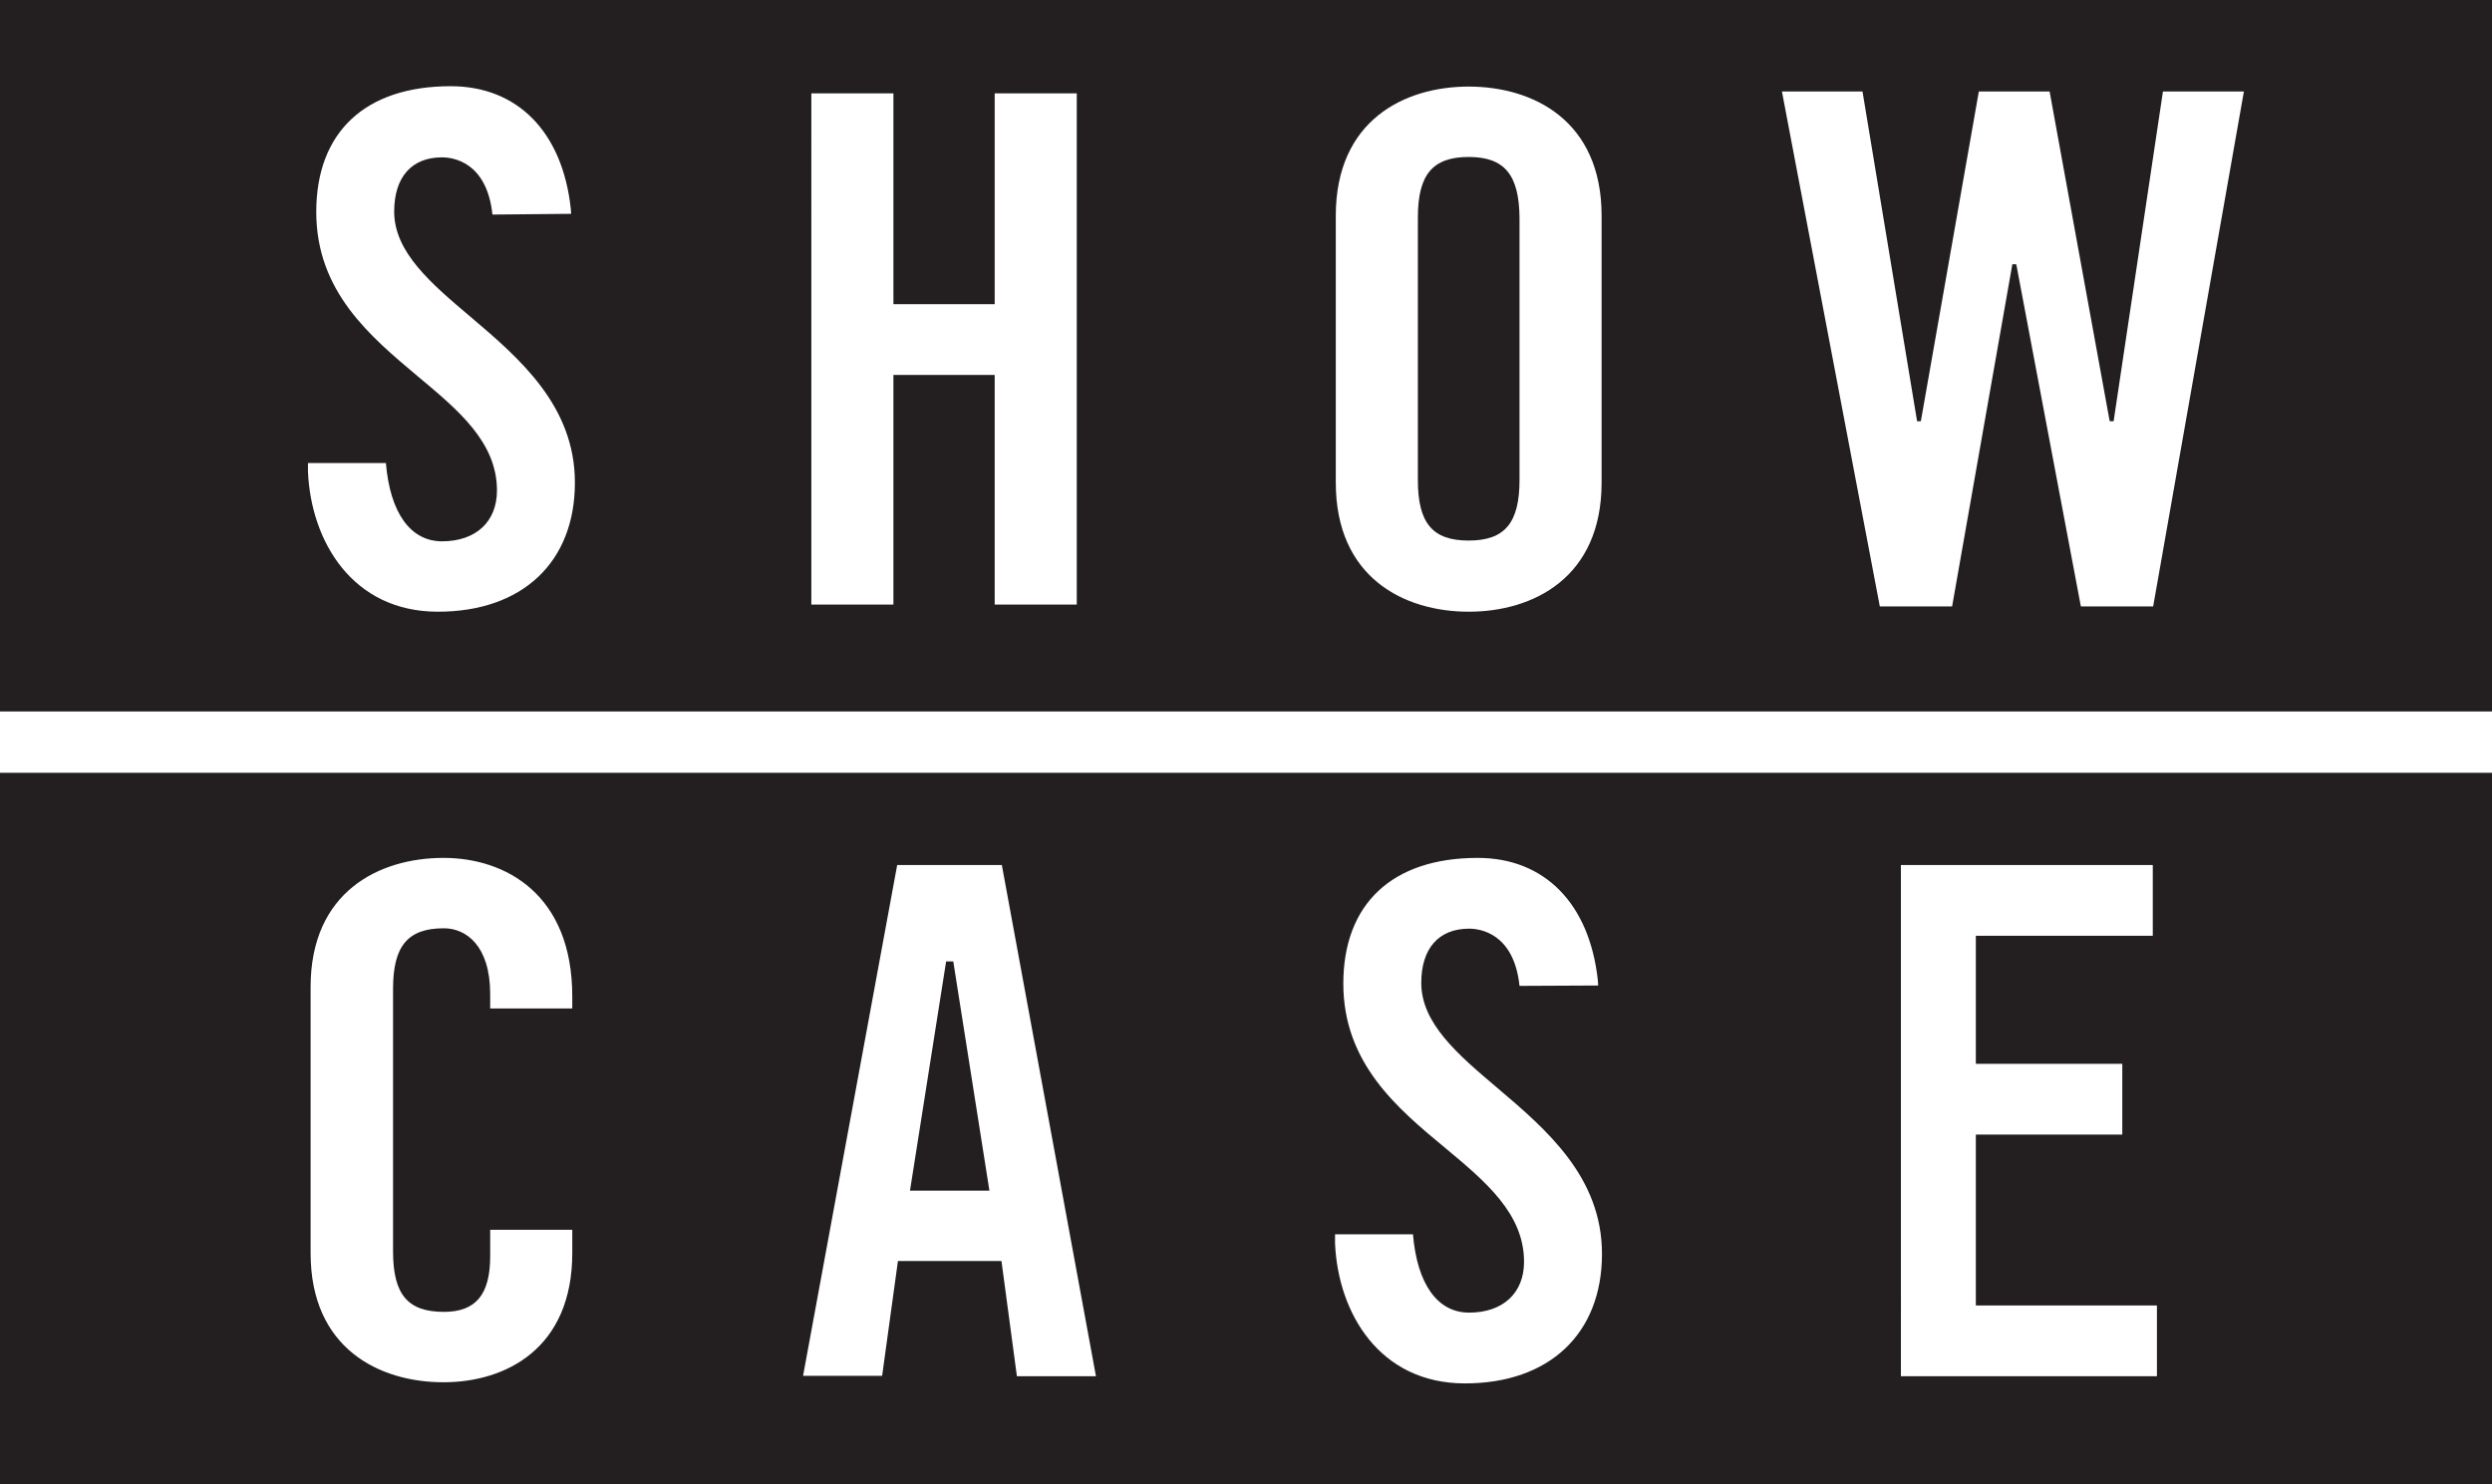
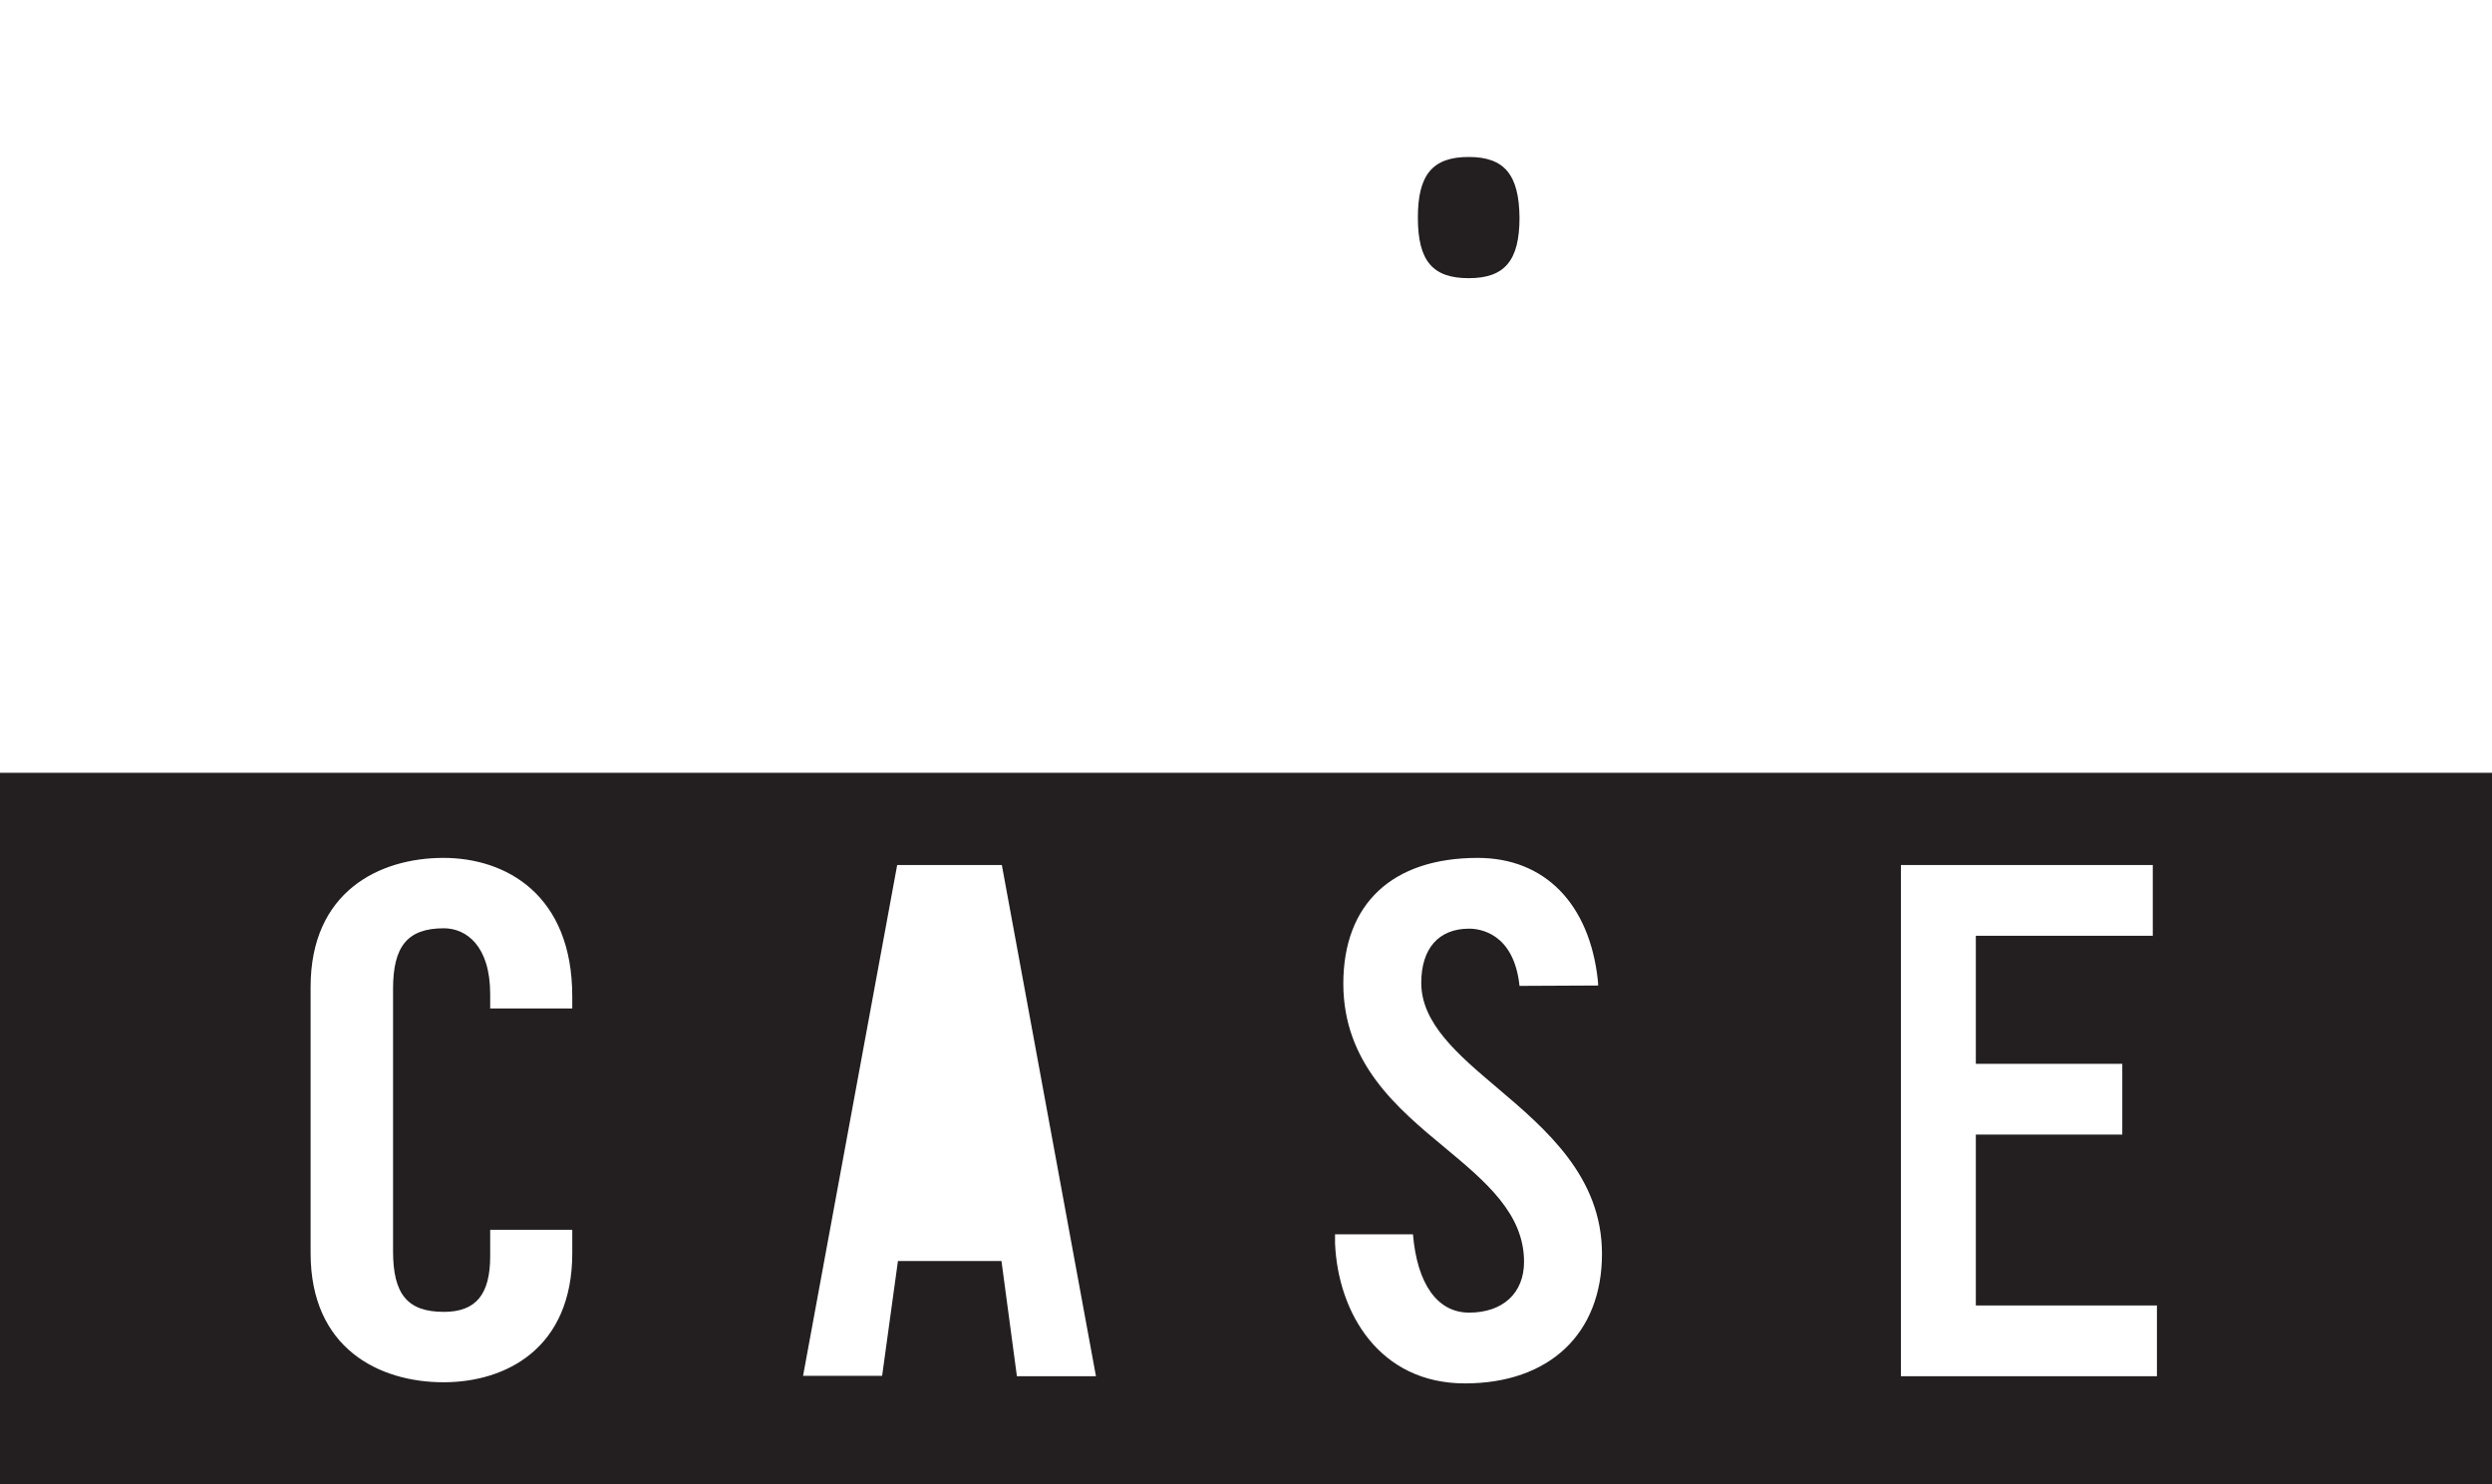
<svg xmlns="http://www.w3.org/2000/svg" version="1.1" id="Layer_1" x="0px" y="0px" viewBox="0 0 661.9 394.3" style="enable-background:new 0 0 661.9 394.3;" xml:space="preserve">
  <style type="text/css">
	.st0{fill:#231F20;}
</style>
  <g>
-     <polygon class="st0" points="253.2,255.4 251.3,255.4 241.7,316.3 262.8,316.3  " />
    <path class="st0" d="M0,394.3h666.9v-189H0V394.3z M504.9,229.8h66.9v18.8h-47v34h38.9v18.8h-38.9v45.4h48.1v18.8h-68V229.8z    M354.6,327.9l20.7,0c1.1,13.2,6.5,20.8,14.9,20.8c9,0,14.6-5.2,14.6-13.5c0-12.8-10.2-21.3-21-30.3c-12.7-10.5-27-22.5-27-43.6   c0-21.2,13-33.4,35.7-33.4c17.8,0,29.7,12.2,31.9,32.5l0.1,1.4l-20.9,0.1c-1.5-14.1-10.6-15.2-13.4-15.2c-8.1,0-12.7,5.3-12.7,14.4   c0,10.8,9.8,19.1,20.2,27.9c13.1,11.1,27.8,23.7,27.8,44.1c0,21.2-14,34.4-36.4,34.4c-22.7,0-33.7-18.7-34.5-37.2L354.6,327.9z    M238.3,229.8h27.8l25,135.8h-21L266,335h-27.5l-4.2,30.5h-21L238.3,229.8z M82.5,262.2c0-25.3,18.2-34.3,35.3-34.3   c16.5,0,34.2,9.7,34.2,36.8v3.2h-21.8v-3.8c0-12.9-6.4-17.5-12.3-17.5c-9.6,0-13.5,4.7-13.5,16.1v69.7c0,11.5,3.9,16.1,13.5,16.1   c8.5,0,12.3-4.6,12.3-14.8v-7H152v6.2c0,25.3-17.6,34.3-34.2,34.3c-17.1,0-35.3-9-35.3-34.3V262.2z" />
-     <path class="st0" d="M0,0v189h666.9V0H0z M116.3,162.5c-22.7,0-33.7-18.7-34.5-37.2l0-2.3l20.7,0c1.1,13.2,6.5,20.8,14.9,20.8   c9,0,14.6-5.2,14.6-13.5c0-12.8-10.2-21.3-21-30.3C98.4,89.4,84,77.5,84,56.3c0-21.2,13-33.4,35.7-33.4c17.8,0,29.7,12.2,31.9,32.5   l0.1,1.4L130.8,57c-1.5-14.1-10.6-15.2-13.4-15.2c-8.1,0-12.7,5.3-12.7,14.4c0,10.8,9.8,19.1,20.2,27.9   c13.1,11.1,27.8,23.7,27.8,44.1C152.7,149.3,138.8,162.5,116.3,162.5z M286,160.6h-21.8v-61h-26.9v61h-21.8V24.8h21.8v56h26.9v-56   H286V160.6z M425.4,128.2c0,25.3-18.2,34.3-35.3,34.3c-17.1,0-35.3-9-35.3-34.3V57.3c0-25.3,18.2-34.3,35.3-34.3   c17.1,0,35.3,9,35.3,34.3V128.2z M571.9,161.1h-19.2l-17.1-90.6l-0.1-0.3h-1l-16,90.9h-19.2l-26-136.8h21.4l14.5,87.6h1l15.4-87.6   h18.8l15.9,87.3l0.1,0.3h1l13.1-87.6H596L571.9,161.1z" />
-     <path class="st0" d="M390.1,41.7c-9.6,0-13.5,4.7-13.5,16.1v69.7c0,11.5,3.9,16.1,13.5,16.1c9.6,0,13.5-4.7,13.5-16.1V57.9   C403.5,46.4,399.6,41.7,390.1,41.7z" />
+     <path class="st0" d="M390.1,41.7c-9.6,0-13.5,4.7-13.5,16.1c0,11.5,3.9,16.1,13.5,16.1c9.6,0,13.5-4.7,13.5-16.1V57.9   C403.5,46.4,399.6,41.7,390.1,41.7z" />
  </g>
</svg>